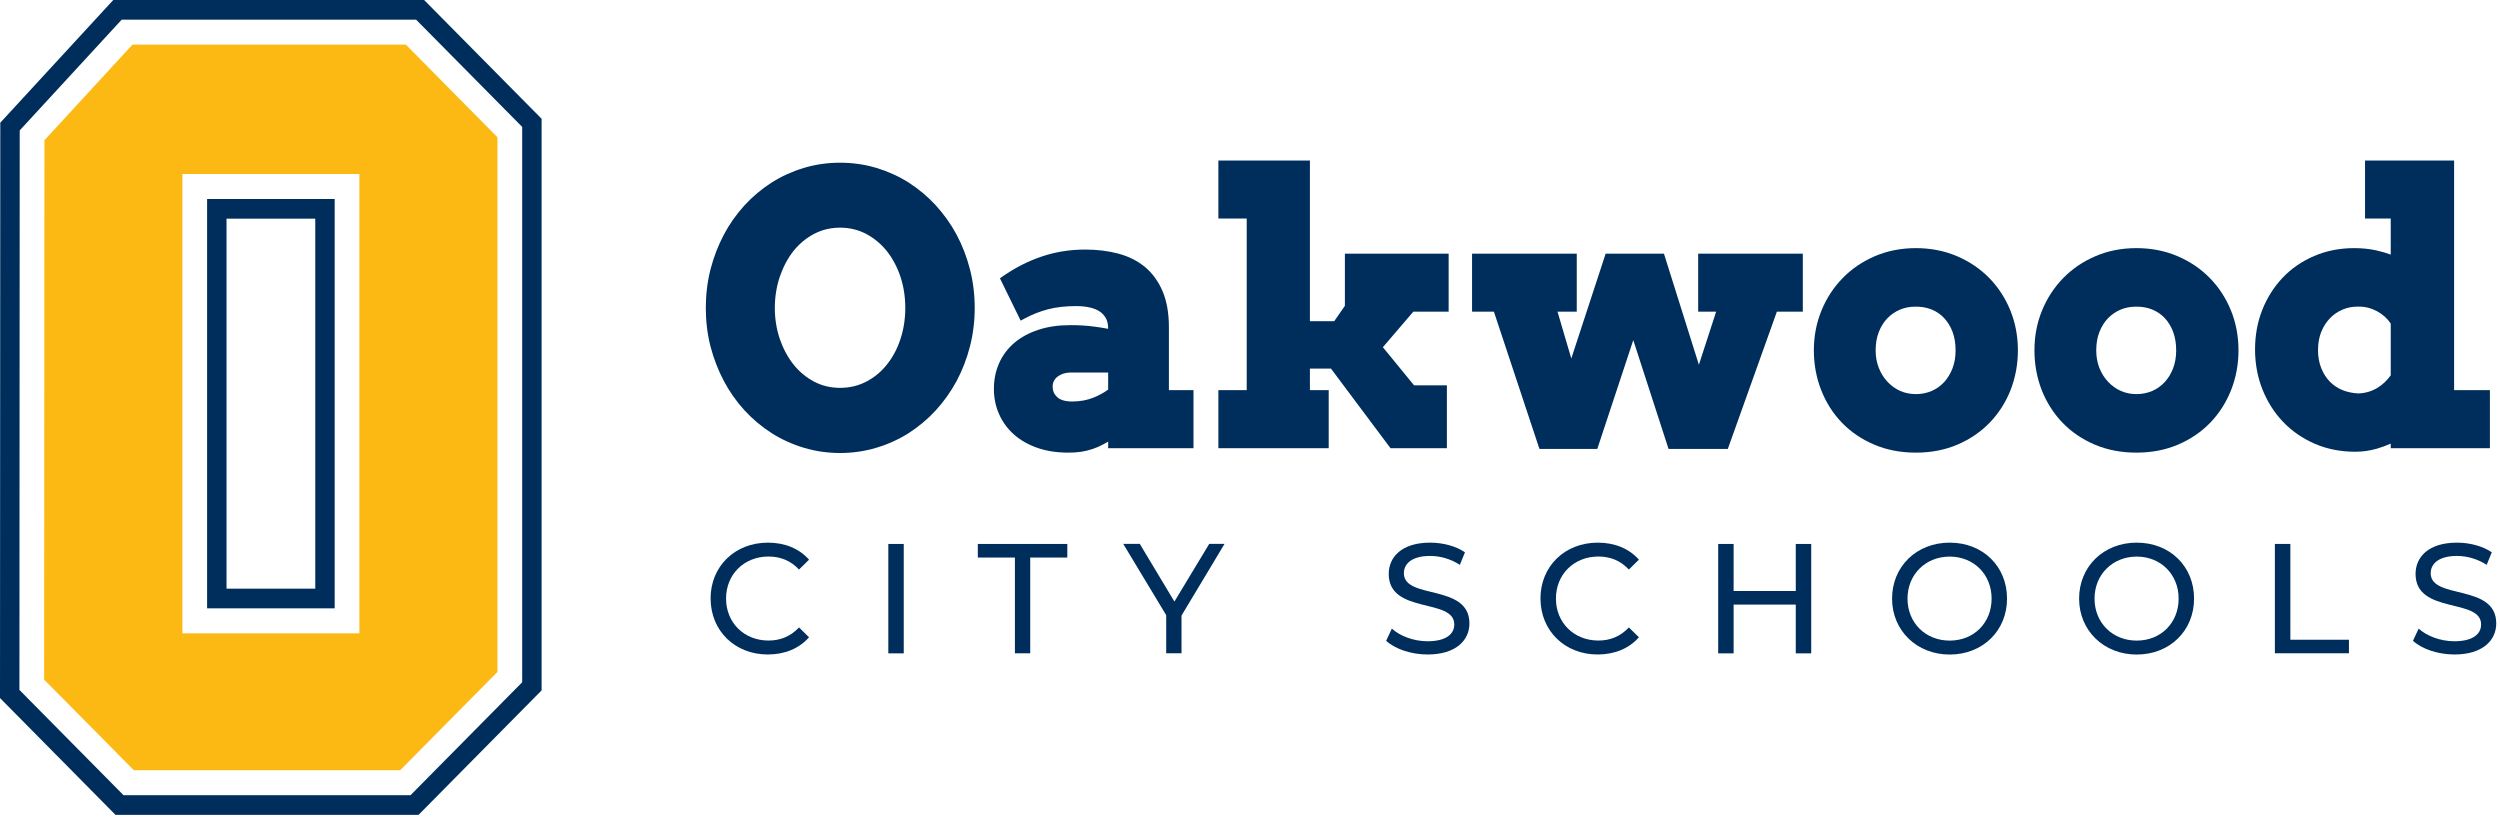
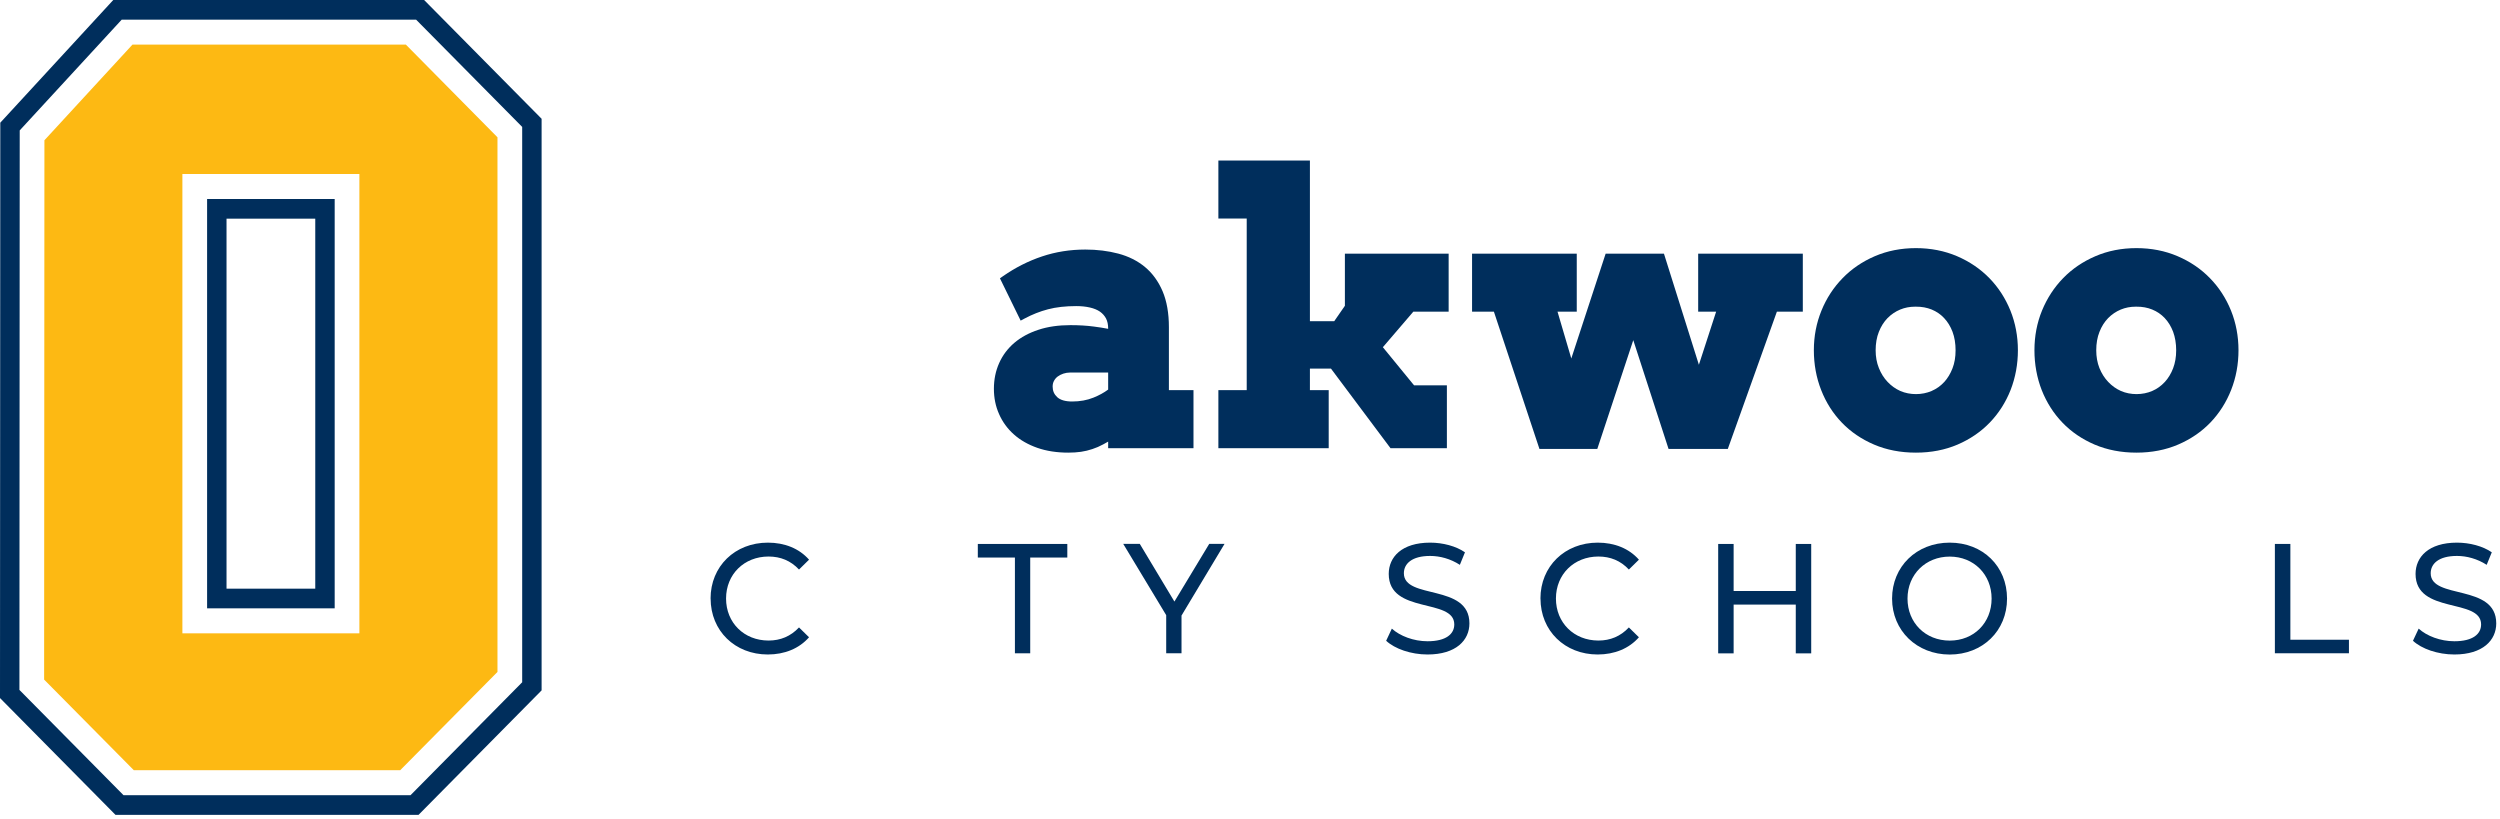
<svg xmlns="http://www.w3.org/2000/svg" width="229" height="75" viewBox="0 0 229 75" fill="none">
  <g id="Logo" clip-path="url(#clip0_8683_2529)">
    <path id="Vector" d="M37.178 4.087H12.133L4.069 12.848L4.042 62.25L12.256 70.549H36.661L45.569 61.549V12.576L37.178 4.087ZM32.92 58.011H16.707V15.94H32.92V58.011Z" fill="#FDB913" />
    <path id="Vector_2" d="M18.97 18.228V55.723H30.657V18.228H18.97ZM28.878 53.924H20.75V20.027H28.878V53.924ZM38.849 0H10.375L0.027 11.239L0 63.94L10.579 74.641H38.339L49.611 63.239V10.88L38.849 0ZM47.832 62.495L37.602 72.842H11.316L1.779 63.196L1.806 11.946L11.149 1.799H38.113L47.832 11.625V62.495Z" fill="#002E5C" />
-     <path id="Vector_3" d="M88.848 24.669C88.563 23.549 88.149 22.478 87.622 21.489C87.09 20.505 86.445 19.603 85.708 18.799C84.972 18 84.133 17.299 83.225 16.717C82.322 16.147 81.327 15.696 80.274 15.38C78.172 14.745 75.72 14.745 73.64 15.38C72.581 15.696 71.592 16.147 70.689 16.717C69.78 17.299 68.942 18 68.205 18.799C67.458 19.62 66.819 20.522 66.308 21.489C65.792 22.462 65.378 23.533 65.082 24.669C64.797 25.794 64.652 26.984 64.652 28.206C64.652 29.429 64.797 30.62 65.082 31.739C65.383 32.875 65.792 33.94 66.308 34.902C66.819 35.875 67.458 36.777 68.205 37.598C68.942 38.397 69.78 39.098 70.689 39.679C71.592 40.25 72.581 40.701 73.635 41.016C74.678 41.331 75.796 41.495 76.951 41.495C78.107 41.495 79.22 41.331 80.268 41.016C81.327 40.701 82.322 40.25 83.225 39.679C84.133 39.098 84.972 38.397 85.708 37.598C86.445 36.794 87.09 35.891 87.622 34.908C88.149 33.919 88.563 32.853 88.848 31.734C89.138 30.609 89.283 29.424 89.283 28.206C89.283 26.989 89.138 25.788 88.848 24.669ZM76.951 20.853C77.806 20.853 78.607 21.044 79.328 21.419C80.069 21.815 80.688 22.326 81.225 22.989C81.752 23.652 82.177 24.446 82.478 25.337C82.773 26.228 82.924 27.196 82.924 28.206C82.924 29.217 82.773 30.179 82.483 31.054C82.193 31.94 81.779 32.723 81.241 33.391C80.731 34.044 80.091 34.571 79.354 34.956C78.623 35.337 77.817 35.527 76.951 35.527C76.086 35.527 75.296 35.337 74.575 34.962C73.844 34.571 73.205 34.044 72.689 33.391C72.156 32.723 71.737 31.935 71.431 31.054C71.13 30.158 70.974 29.201 70.974 28.206C70.974 27.212 71.13 26.239 71.431 25.342C71.737 24.446 72.162 23.652 72.683 22.989C73.205 22.337 73.844 21.81 74.57 21.424C75.296 21.044 76.097 20.853 76.951 20.853Z" fill="#002E5C" />
    <path id="Vector_4" d="M107.071 35.739V29.962C107.071 28.69 106.877 27.587 106.496 26.685C106.109 25.777 105.566 25.027 104.878 24.456C104.195 23.891 103.373 23.478 102.427 23.228C101.502 22.984 100.491 22.859 99.411 22.859C98.024 22.859 96.691 23.071 95.449 23.489C94.207 23.902 93.008 24.511 91.88 25.294L91.595 25.495L93.492 29.37L93.858 29.174C94.54 28.81 95.261 28.522 95.997 28.331C96.739 28.136 97.605 28.038 98.583 28.038C99.04 28.038 99.465 28.081 99.841 28.169C100.201 28.25 100.513 28.38 100.76 28.549C100.997 28.717 101.179 28.924 101.314 29.174C101.443 29.429 101.507 29.734 101.507 30.092V30.12C101.093 30.038 100.658 29.973 100.201 29.913C99.556 29.826 98.83 29.783 98.051 29.783C96.96 29.783 95.976 29.924 95.126 30.206C94.261 30.489 93.519 30.891 92.922 31.397C92.315 31.913 91.842 32.538 91.525 33.255C91.202 33.973 91.041 34.766 91.041 35.609C91.041 36.451 91.197 37.217 91.514 37.929C91.826 38.641 92.283 39.272 92.874 39.794C93.455 40.315 94.18 40.728 95.019 41.022C95.852 41.315 96.809 41.462 97.852 41.462C98.271 41.462 98.664 41.435 99.013 41.386C99.373 41.331 99.723 41.25 100.056 41.136C100.395 41.027 100.733 40.88 101.061 40.701C101.206 40.625 101.351 40.538 101.507 40.451V41.054H109.323V35.739H107.071ZM98.212 36.777C97.583 36.777 97.121 36.641 96.836 36.375C96.556 36.114 96.422 35.799 96.422 35.408C96.422 35.206 96.465 35.033 96.546 34.886C96.632 34.728 96.739 34.598 96.884 34.489C97.04 34.375 97.212 34.288 97.406 34.223C97.605 34.158 97.809 34.125 98.019 34.125H101.507V35.685C101.126 35.967 100.674 36.217 100.158 36.424C99.577 36.658 98.927 36.777 98.212 36.777Z" fill="#002E5C" />
    <path id="Vector_5" d="M129.46 28.549L126.67 31.804L129.53 35.299H132.535V41.054H127.369L121.918 33.766H119.988V35.739H121.709V41.054H111.603V35.739H114.199V20.016H111.603V14.707H119.988V29.424H122.214L123.192 28.011V23.239H132.696V28.549H129.46Z" fill="#002E5C" />
    <path id="Vector_6" d="M165.138 23.239V28.549H162.762L158.268 41.12H152.839L149.608 31.158L146.313 41.12H141.012L136.841 28.549H134.841V23.239H144.431V28.549H142.668L143.931 32.837L147.076 23.239H152.419L155.618 33.413L157.198 28.549H155.553V23.239H165.138Z" fill="#002E5C" />
    <path id="Vector_7" d="M184.152 28.446C183.695 27.321 183.05 26.321 182.227 25.478C181.399 24.63 180.405 23.956 179.265 23.467C178.12 22.978 176.851 22.728 175.497 22.728C174.142 22.728 172.874 22.978 171.734 23.467C170.6 23.956 169.605 24.63 168.783 25.478C167.96 26.321 167.304 27.321 166.848 28.446C166.385 29.571 166.149 30.794 166.149 32.081C166.149 33.37 166.374 34.603 166.821 35.734C167.261 36.864 167.901 37.87 168.713 38.712C169.525 39.56 170.519 40.234 171.664 40.723C172.804 41.212 174.094 41.462 175.497 41.462C176.9 41.462 178.168 41.212 179.313 40.723C180.453 40.234 181.448 39.554 182.265 38.706C183.087 37.853 183.727 36.848 184.173 35.717C184.614 34.581 184.84 33.359 184.84 32.081C184.84 30.804 184.608 29.576 184.152 28.446ZM178.082 35C177.76 35.353 177.373 35.625 176.932 35.815C176.067 36.19 174.959 36.201 174.072 35.815C173.632 35.62 173.239 35.337 172.906 34.984C172.567 34.63 172.298 34.201 172.105 33.712C171.906 33.223 171.809 32.674 171.809 32.087C171.809 31.462 171.906 30.891 172.105 30.397C172.298 29.902 172.567 29.478 172.9 29.136C173.234 28.799 173.626 28.533 174.062 28.353C174.481 28.179 174.932 28.092 175.422 28.092H175.502C176.018 28.087 176.502 28.174 176.943 28.353C177.378 28.533 177.765 28.794 178.082 29.136C178.405 29.478 178.663 29.897 178.851 30.391C179.039 30.891 179.131 31.462 179.131 32.087C179.131 32.712 179.039 33.245 178.851 33.734C178.663 34.223 178.405 34.652 178.082 35.005V35Z" fill="#002E5C" />
    <path id="Vector_8" d="M204.358 28.446C203.901 27.321 203.256 26.321 202.428 25.478C201.606 24.63 200.612 23.956 199.467 23.467C198.327 22.978 197.058 22.728 195.698 22.728C194.338 22.728 193.075 22.978 191.941 23.467C190.801 23.956 189.807 24.63 188.984 25.478C188.162 26.321 187.511 27.321 187.049 28.446C186.587 29.571 186.355 30.794 186.355 32.081C186.355 33.37 186.581 34.603 187.022 35.734C187.468 36.864 188.108 37.87 188.92 38.712C189.731 39.56 190.726 40.234 191.865 40.723C193.01 41.212 194.301 41.462 195.698 41.462C197.096 41.462 198.375 41.212 199.515 40.723C200.66 40.234 201.654 39.554 202.471 38.706C203.289 37.853 203.928 36.848 204.374 35.717C204.821 34.581 205.046 33.359 205.046 32.081C205.046 30.804 204.815 29.576 204.358 28.446ZM198.284 35C197.961 35.353 197.58 35.625 197.139 35.815C196.268 36.19 195.166 36.201 194.279 35.815C193.838 35.62 193.446 35.337 193.113 34.984C192.774 34.63 192.505 34.201 192.306 33.712C192.113 33.223 192.016 32.674 192.016 32.087C192.016 31.462 192.113 30.891 192.312 30.397C192.505 29.902 192.774 29.478 193.107 29.136C193.44 28.799 193.833 28.533 194.268 28.353C194.688 28.179 195.139 28.092 195.628 28.092H195.709C196.22 28.087 196.709 28.174 197.144 28.353C197.585 28.533 197.967 28.794 198.289 29.136C198.612 29.478 198.87 29.897 199.058 30.391C199.241 30.891 199.338 31.462 199.338 32.087C199.338 32.712 199.241 33.245 199.058 33.734C198.87 34.223 198.612 34.652 198.284 35.005V35Z" fill="#002E5C" />
-     <path id="Vector_9" d="M224.796 35.739V14.707H216.636V20.016H218.991V23.321C218.577 23.169 218.152 23.044 217.711 22.946C217.072 22.799 216.373 22.728 215.647 22.728C214.319 22.728 213.083 22.973 211.975 23.451C210.863 23.929 209.895 24.592 209.1 25.429C208.304 26.261 207.675 27.255 207.229 28.375C206.783 29.495 206.562 30.723 206.562 32.011C206.562 33.299 206.788 34.538 207.24 35.669C207.691 36.799 208.325 37.804 209.132 38.647C209.938 39.489 210.916 40.163 212.04 40.652C213.163 41.136 214.405 41.38 215.744 41.38C216.405 41.38 217.066 41.288 217.711 41.103C218.141 40.978 218.571 40.821 218.991 40.636V41.054H228.075V35.739H224.796ZM218.991 29.63V34.38C218.657 34.853 218.243 35.239 217.754 35.538C217.238 35.848 216.658 36.016 216.023 36.038C215.513 36.016 215.029 35.913 214.583 35.739C214.147 35.56 213.755 35.304 213.421 34.967C213.088 34.63 212.825 34.212 212.626 33.723C212.432 33.234 212.33 32.674 212.33 32.065C212.33 31.456 212.432 30.88 212.626 30.397C212.825 29.913 213.094 29.495 213.427 29.147C213.76 28.804 214.153 28.538 214.593 28.353C215.007 28.179 215.459 28.087 215.948 28.087H216.023C216.636 28.076 217.201 28.223 217.738 28.511C218.238 28.777 218.663 29.158 218.991 29.63Z" fill="#002E5C" />
    <path id="Vector_10" d="M65.088 54.831C65.088 51.87 67.324 49.706 70.34 49.706C71.866 49.706 73.199 50.234 74.108 51.266L73.189 52.169C72.425 51.353 71.49 50.978 70.399 50.978C68.162 50.978 66.507 52.609 66.507 54.826C66.507 57.044 68.162 58.674 70.399 58.674C71.49 58.674 72.425 58.288 73.189 57.473L74.108 58.375C73.199 59.408 71.872 59.951 70.329 59.951C67.329 59.951 65.093 57.788 65.093 54.826L65.088 54.831Z" fill="#002E5C" />
-     <path id="Vector_11" d="M81.37 49.826H82.784V59.848H81.37V49.826Z" fill="#002E5C" />
+     <path id="Vector_11" d="M81.37 49.826H82.784H81.37V49.826Z" fill="#002E5C" />
    <path id="Vector_12" d="M92.966 51.071H89.568V49.826H97.766V51.071H94.368V59.842H92.966V51.071Z" fill="#002E5C" />
    <path id="Vector_13" d="M108.227 56.38V59.842H106.824V56.348L102.889 49.821H104.405L107.576 55.103L110.764 49.821H112.167L108.232 56.375L108.227 56.38Z" fill="#002E5C" />
    <path id="Vector_14" d="M126.971 58.696L127.493 57.581C128.229 58.255 129.487 58.739 130.761 58.739C132.476 58.739 133.212 58.065 133.212 57.196C133.212 54.75 127.208 56.294 127.208 52.571C127.208 51.027 128.396 49.706 131.003 49.706C132.164 49.706 133.368 50.022 134.191 50.592L133.723 51.739C132.858 51.179 131.885 50.924 131.003 50.924C129.321 50.924 128.595 51.641 128.595 52.511C128.595 54.956 134.599 53.429 134.599 57.103C134.599 58.636 133.385 59.951 130.761 59.951C129.245 59.951 127.762 59.435 126.966 58.69L126.971 58.696Z" fill="#002E5C" />
    <path id="Vector_15" d="M141.104 54.831C141.104 51.87 143.34 49.706 146.356 49.706C147.882 49.706 149.216 50.234 150.124 51.266L149.205 52.169C148.441 51.353 147.506 50.978 146.415 50.978C144.179 50.978 142.523 52.609 142.523 54.826C142.523 57.044 144.179 58.674 146.415 58.674C147.506 58.674 148.441 58.288 149.205 57.473L150.124 58.375C149.216 59.408 147.888 59.951 146.345 59.951C143.345 59.951 141.109 57.788 141.109 54.826L141.104 54.831Z" fill="#002E5C" />
    <path id="Vector_16" d="M165.907 49.826V59.848H164.493V55.38H158.8V59.848H157.386V49.826H158.8V54.136H164.493V49.826H165.907Z" fill="#002E5C" />
    <path id="Vector_17" d="M173.314 54.831C173.314 51.897 175.55 49.706 178.593 49.706C181.636 49.706 183.845 51.88 183.845 54.831C183.845 57.783 181.609 59.956 178.593 59.956C175.577 59.956 173.314 57.766 173.314 54.831ZM182.431 54.831C182.431 52.614 180.792 50.984 178.593 50.984C176.394 50.984 174.728 52.614 174.728 54.831C174.728 57.049 176.373 58.679 178.593 58.679C180.813 58.679 182.431 57.049 182.431 54.831Z" fill="#002E5C" />
-     <path id="Vector_18" d="M190.446 54.831C190.446 51.897 192.683 49.706 195.725 49.706C198.768 49.706 200.977 51.88 200.977 54.831C200.977 57.783 198.741 59.956 195.725 59.956C192.709 59.956 190.446 57.766 190.446 54.831ZM199.563 54.831C199.563 52.614 197.924 50.984 195.725 50.984C193.527 50.984 191.86 52.614 191.86 54.831C191.86 57.049 193.505 58.679 195.725 58.679C197.945 58.679 199.563 57.049 199.563 54.831Z" fill="#002E5C" />
    <path id="Vector_19" d="M208.385 49.826H209.798V58.598H215.163V59.842H208.379V49.821L208.385 49.826Z" fill="#002E5C" />
    <path id="Vector_20" d="M221.028 58.696L221.55 57.581C222.286 58.255 223.544 58.739 224.818 58.739C226.533 58.739 227.269 58.065 227.269 57.196C227.269 54.75 221.265 56.294 221.265 52.571C221.265 51.027 222.453 49.706 225.06 49.706C226.221 49.706 227.425 50.022 228.248 50.592L227.78 51.739C226.914 51.179 225.941 50.924 225.06 50.924C223.377 50.924 222.652 51.641 222.652 52.511C222.652 54.956 228.656 53.429 228.656 57.103C228.656 58.636 227.441 59.951 224.818 59.951C223.302 59.951 221.818 59.435 221.023 58.69L221.028 58.696Z" fill="#002E5C" />
  </g>
  <defs>
    <clipPath id="clip0_8683_2529">
      <rect width="229" height="75" fill="#002E5C" />
    </clipPath>
  </defs>
</svg>